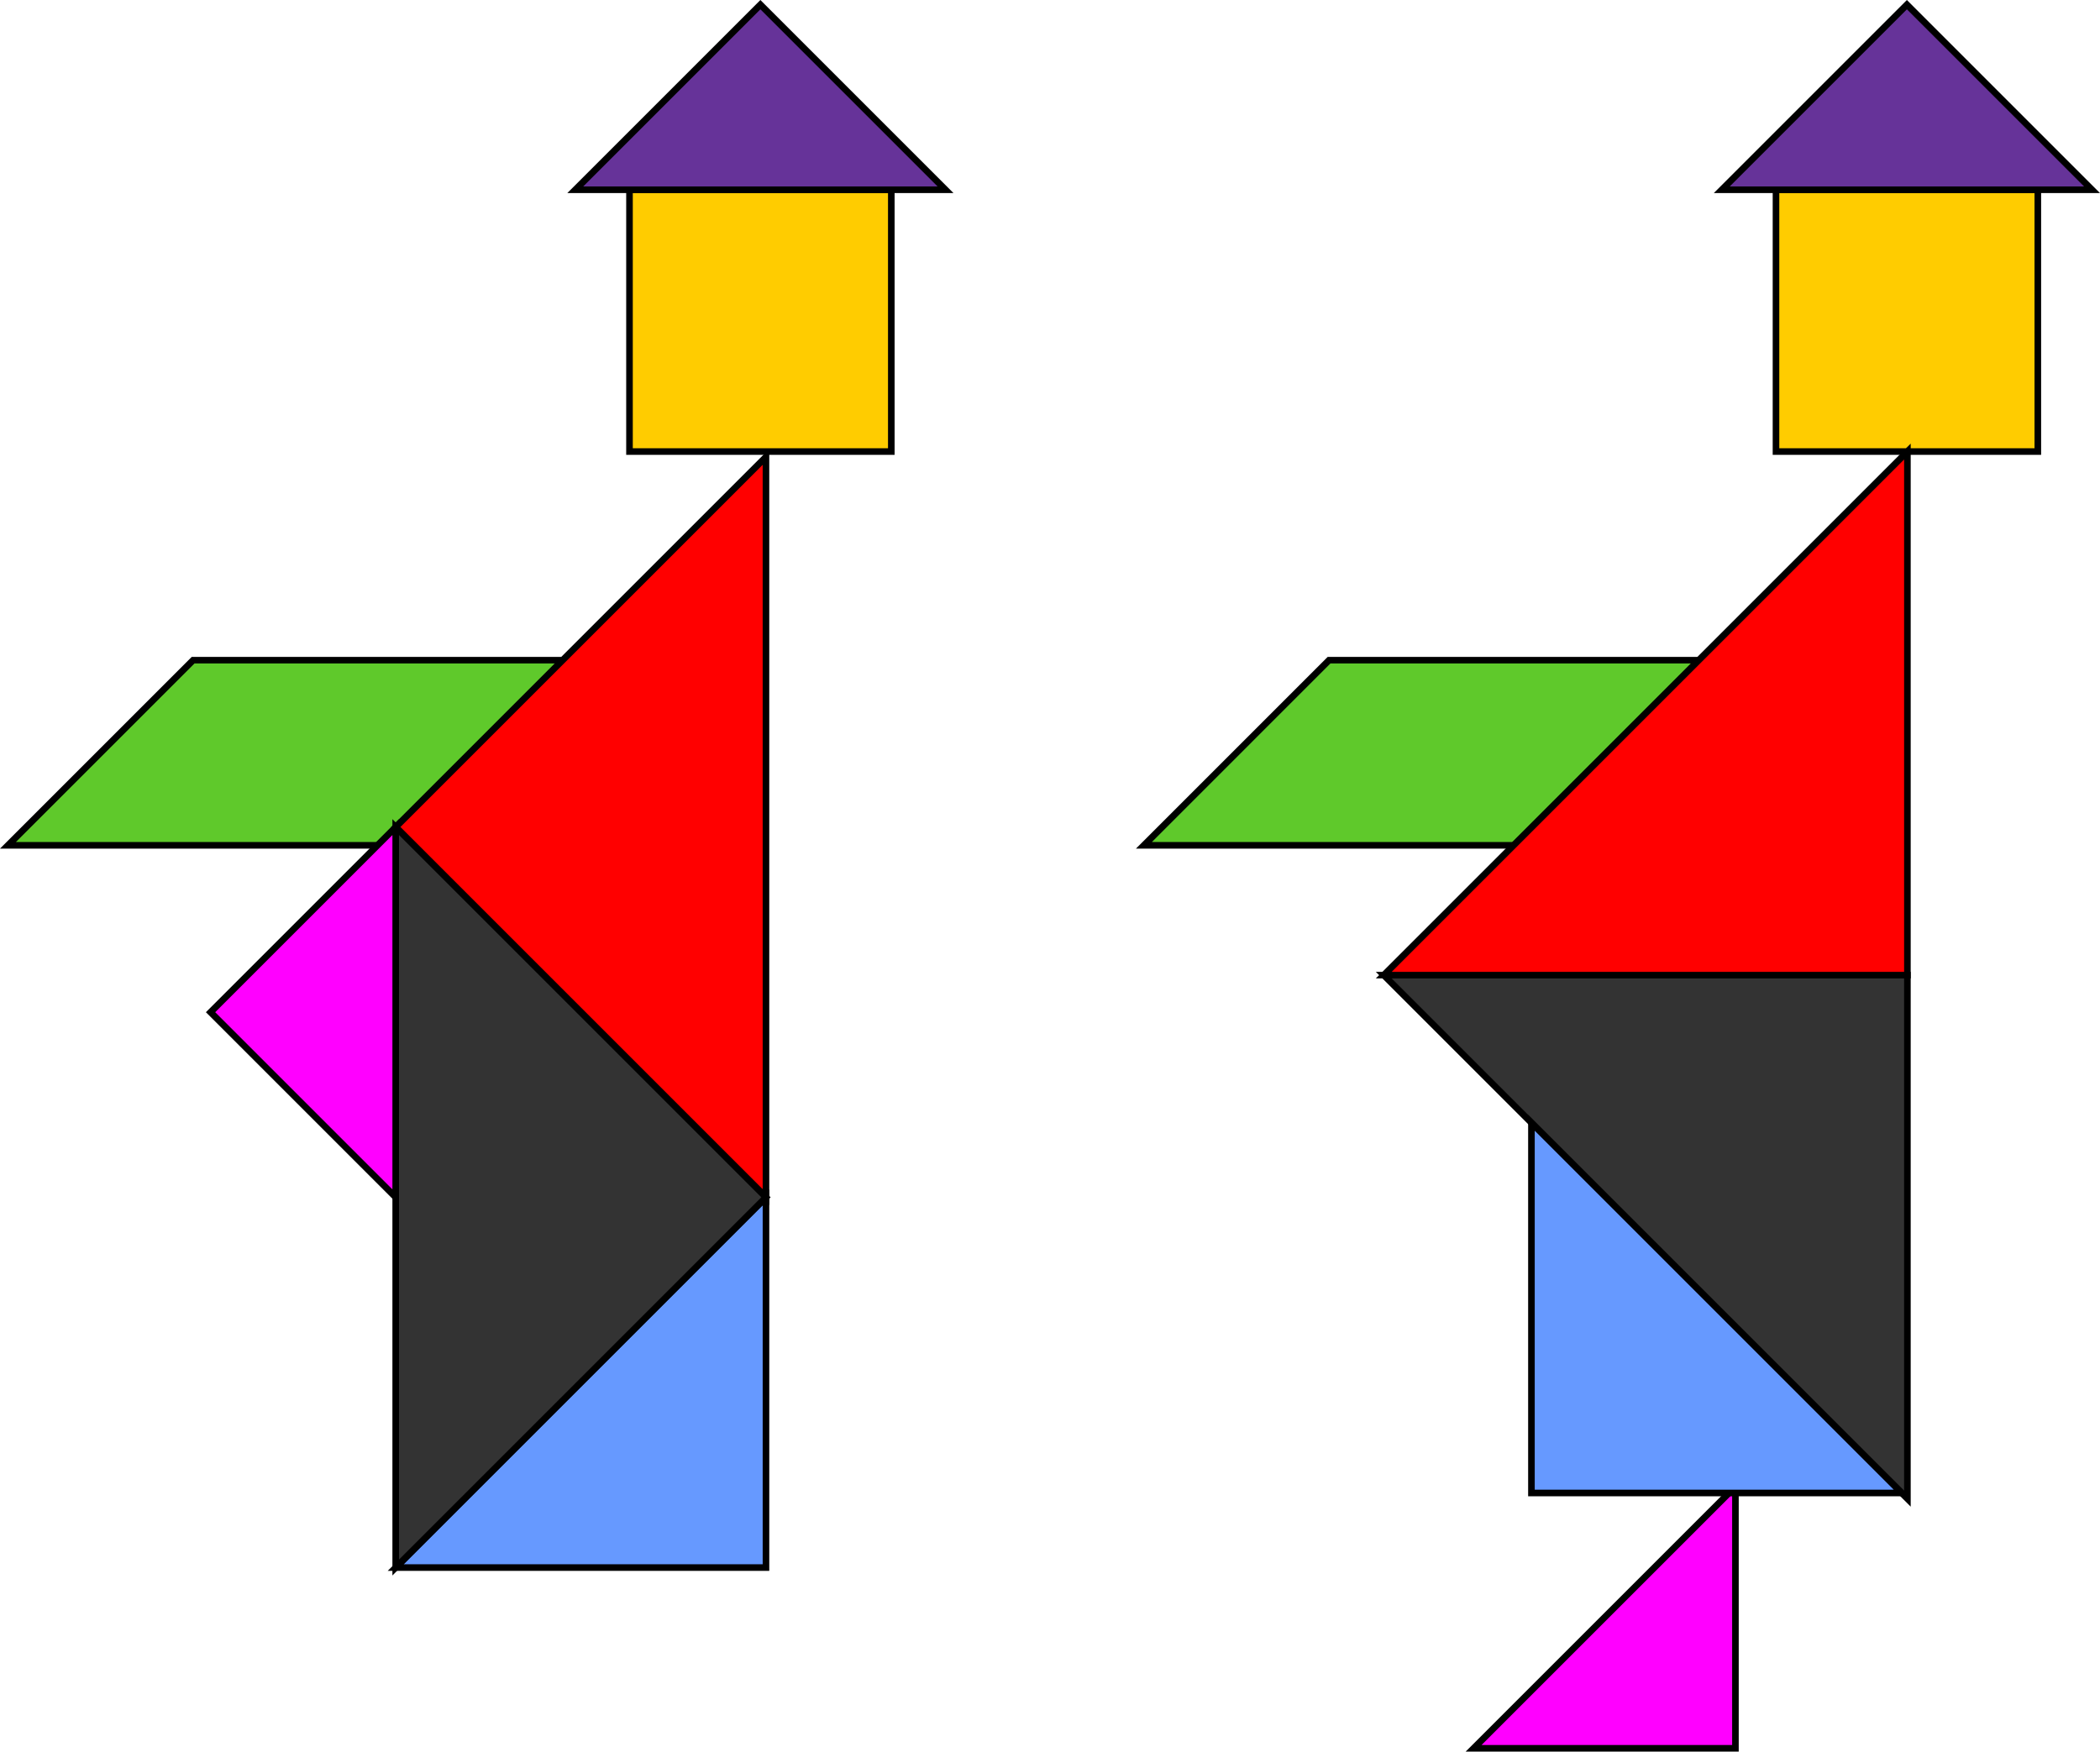
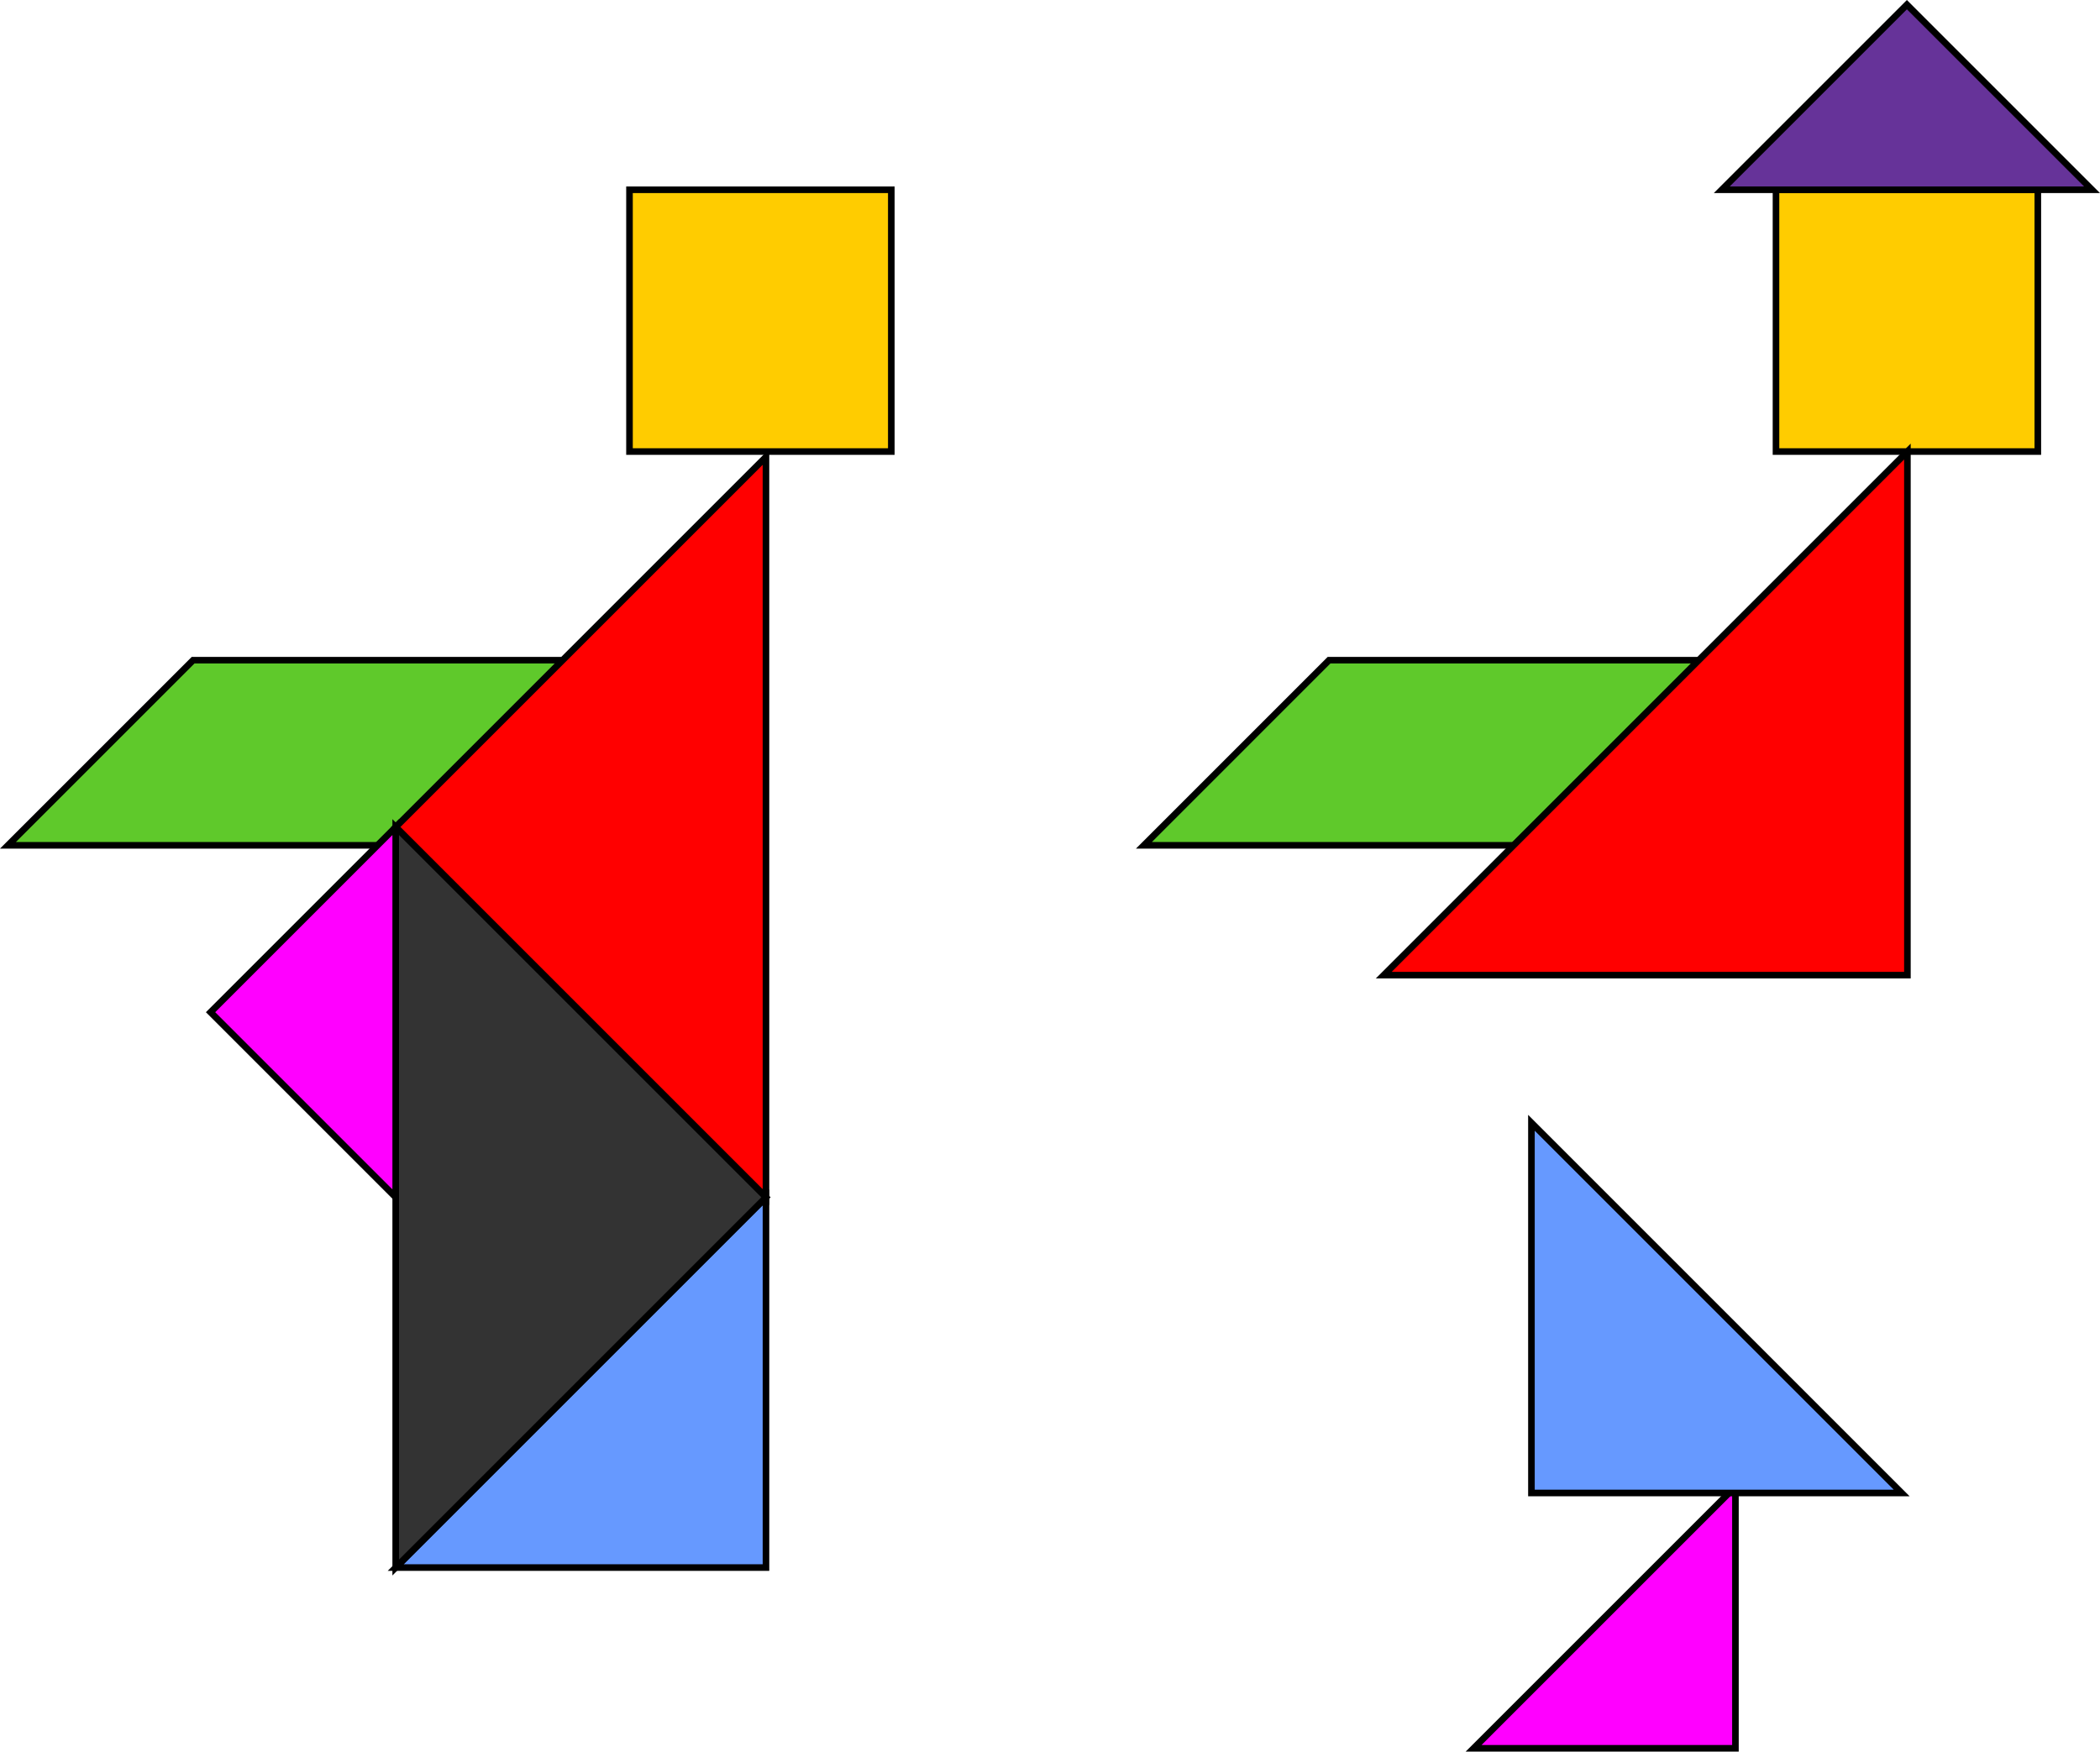
<svg xmlns="http://www.w3.org/2000/svg" xml:space="preserve" width="159.353mm" height="132.934mm" style="shape-rendering:geometricPrecision; text-rendering:geometricPrecision; image-rendering:optimizeQuality; fill-rule:evenodd; clip-rule:evenodd" viewBox="0 0 173.397 144.65">
  <defs>
    <style type="text/css">
   
    .str0 {stroke:black;stroke-width:0.544}
    .fil0 {fill:#333333}
    .fil1 {fill:#5FC92B}
    .fil5 {fill:#663399}
    .fil4 {fill:#6699FF}
    .fil6 {fill:red}
    .fil2 {fill:fuchsia}
    .fil3 {fill:#FFCC00}
   
  </style>
  </defs>
  <g id="Layer_x0020_1">
    <g id="_410368688">
-       <polygon id="_243589336" class="fil0 str0" points="157.495,80.528 157.495,123.766 114.257,80.528 " />
      <polygon id="_247500640" class="fil1 str0" points="140.314,54.519 109.74,54.519 94.454,69.806 125.027,69.806 " />
      <polygon id="_241855704" class="fil2 str0" points="121.676,144.377 143.295,122.759 143.295,144.377 " />
      <polygon id="_243589216" class="fil3 str0" points="168.263,15.672 168.263,37.29 146.644,37.29 146.644,15.672 " />
      <polygon id="_413789552" class="fil4 str0" points="157.023,123.294 126.45,123.294 126.45,92.721 " />
      <polygon id="_243589576" class="fil5 str0" points="157.453,0.385 172.74,15.672 142.166,15.672 " />
      <polygon id="_247500616" class="fil6 str0" points="114.257,80.528 157.495,37.29 157.495,80.528 " />
    </g>
    <g id="_410368256">
      <polygon id="_404584376" class="fil1 str0" points="46.517,54.519 15.944,54.519 0.657,69.806 31.23,69.806 " />
      <polygon id="_247501024" class="fil3 str0" points="73.595,15.672 73.595,37.29 51.977,37.29 51.977,15.672 " />
      <polygon id="_243589120" class="fil4 str0" points="63.247,98.876 63.247,129.45 32.673,129.45 " />
-       <polygon id="_410368568" class="fil5 str0" points="62.786,0.385 78.073,15.672 47.499,15.672 " />
      <polygon id="_243589432" class="fil6 str0" points="63.246,37.729 63.247,98.876 32.673,68.302 " />
      <polygon id="_410368016" class="fil0 str0" points="63.247,98.876 32.673,129.449 32.673,68.302 " />
      <polygon id="_410774736" class="fil2 str0" points="32.673,68.302 32.673,98.876 17.386,83.589 " />
    </g>
  </g>
</svg>